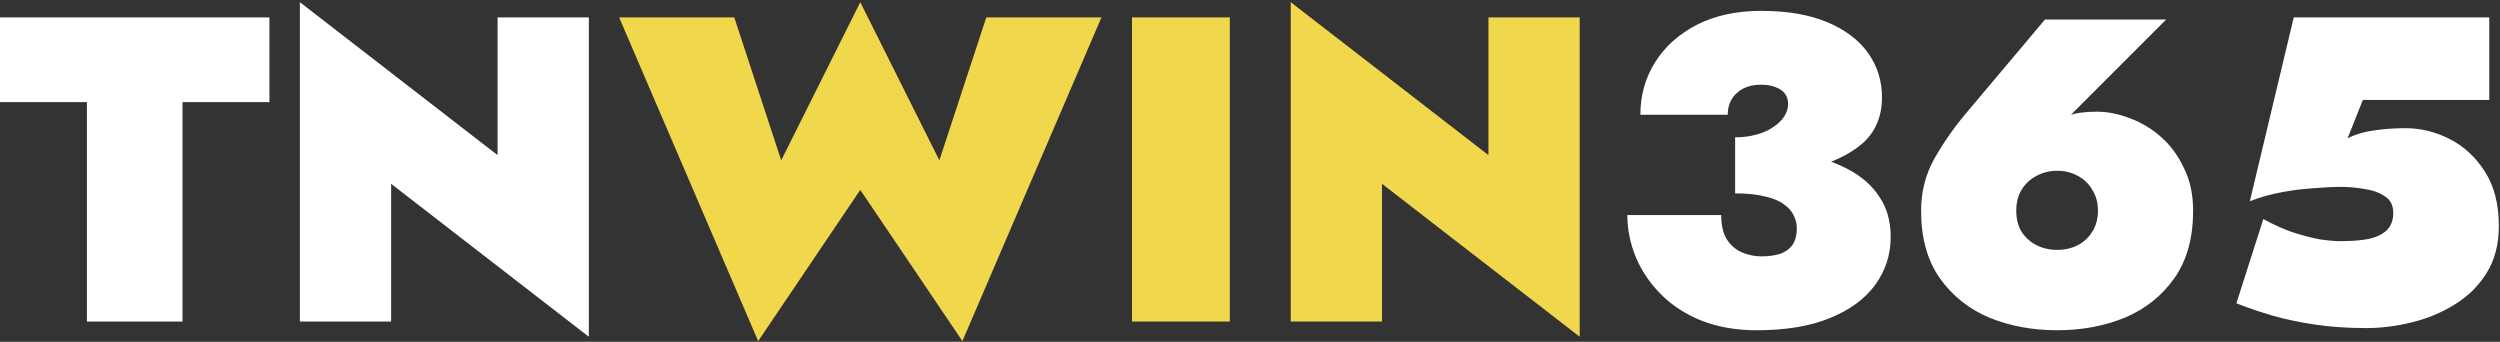
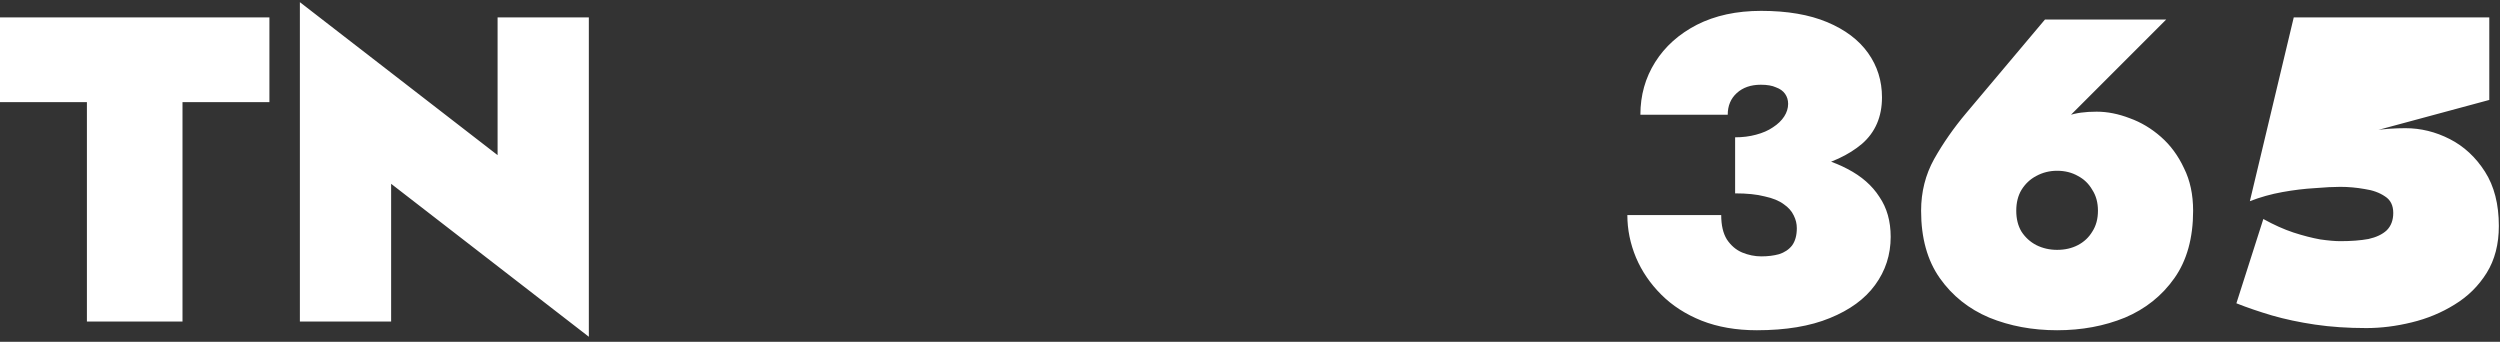
<svg xmlns="http://www.w3.org/2000/svg" width="863" height="118" viewBox="0 0 863 118" fill="none">
  <rect x="0" y="0" width="863" height="118" fill="#333333" stroke="none" />
-   <path d="M0 35.25V6H93V35.25H63V111H30V35.25H0ZM171.768 6H203.268V116.25L135.018 63.45V111H103.518V0.75L171.768 53.55V6ZM598.962 60.75V47.4C601.562 47.4 603.962 47.1 606.162 46.5C608.462 45.9 610.412 45.05 612.012 43.95C613.712 42.85 615.012 41.6 615.912 40.2C616.812 38.8 617.262 37.35 617.262 35.85C617.262 34.55 616.912 33.4 616.212 32.4C615.512 31.4 614.462 30.65 613.062 30.15C611.762 29.55 610.012 29.25 607.812 29.25C604.412 29.25 601.662 30.2 599.562 32.1C597.462 34 596.412 36.5 596.412 39.6H566.262C566.262 32.9 567.962 26.85 571.362 21.45C574.762 16.05 579.562 11.75 585.762 8.55C592.062 5.35 599.462 3.75 607.962 3.75C616.962 3.75 624.562 5.05 630.762 7.65C636.962 10.25 641.662 13.8 644.862 18.3C648.062 22.8 649.662 27.9 649.662 33.6C649.662 40.3 647.362 45.65 642.762 49.65C638.162 53.55 632.012 56.4 624.312 58.2C616.712 59.9 608.262 60.75 598.962 60.75ZM606.462 114C599.362 114 593.012 112.9 587.412 110.7C581.912 108.5 577.262 105.5 573.462 101.7C569.662 97.9 566.762 93.65 564.762 88.95C562.762 84.15 561.762 79.25 561.762 74.25H594.162C594.162 77.75 594.812 80.55 596.112 82.65C597.512 84.75 599.262 86.25 601.362 87.15C603.562 88.05 605.762 88.5 607.962 88.5C610.262 88.5 612.312 88.25 614.112 87.75C616.012 87.15 617.512 86.15 618.612 84.75C619.712 83.25 620.262 81.25 620.262 78.75C620.262 77.25 619.912 75.8 619.212 74.4C618.512 72.9 617.362 71.6 615.762 70.5C614.162 69.3 611.962 68.4 609.162 67.8C606.462 67.1 603.062 66.75 598.962 66.75V51.15C607.062 51.15 614.362 51.75 620.862 52.95C627.462 54.05 633.112 55.85 637.812 58.35C642.612 60.85 646.262 64.05 648.762 67.95C651.362 71.75 652.662 76.35 652.662 81.75C652.662 87.95 650.862 93.5 647.262 98.4C643.762 103.2 638.562 107 631.662 109.8C624.862 112.6 616.462 114 606.462 114ZM696.014 72.75C696.014 75.55 696.614 77.95 697.814 79.95C699.114 81.95 700.814 83.5 702.914 84.6C705.114 85.7 707.514 86.25 710.114 86.25C712.814 86.25 715.214 85.7 717.314 84.6C719.414 83.5 721.064 81.95 722.264 79.95C723.564 77.95 724.214 75.55 724.214 72.75C724.214 69.95 723.564 67.55 722.264 65.55C721.064 63.45 719.414 61.85 717.314 60.75C715.214 59.55 712.814 58.95 710.114 58.95C707.514 58.95 705.114 59.55 702.914 60.75C700.814 61.85 699.114 63.45 697.814 65.55C696.614 67.55 696.014 69.95 696.014 72.75ZM705.914 6.75H747.764L713.114 41.4L705.314 45.45C708.614 42.55 711.514 40.7 714.014 39.9C716.514 39 719.764 38.55 723.764 38.55C727.464 38.55 731.264 39.3 735.164 40.8C739.064 42.2 742.664 44.35 745.964 47.25C749.264 50.15 751.914 53.75 753.914 58.05C756.014 62.25 757.064 67.15 757.064 72.75C757.064 82.15 754.914 89.9 750.614 96C746.314 102.1 740.614 106.65 733.514 109.65C726.414 112.55 718.614 114 710.114 114C701.614 114 693.814 112.55 686.714 109.65C679.614 106.65 673.914 102.1 669.614 96C665.314 89.9 663.164 82.15 663.164 72.75C663.164 66.25 664.664 60.3 667.664 54.9C670.764 49.4 674.464 44.1 678.764 39L705.914 6.75ZM862.602 78C862.602 84.3 861.202 89.7 858.402 94.2C855.602 98.7 851.902 102.35 847.302 105.15C842.802 107.95 837.852 110 832.452 111.3C827.152 112.6 821.952 113.25 816.852 113.25C810.452 113.25 804.552 112.85 799.152 112.05C793.752 111.25 788.802 110.2 784.302 108.9C779.902 107.6 775.802 106.2 772.002 104.7L781.302 75.6C784.902 77.6 788.352 79.15 791.652 80.25C795.052 81.35 798.152 82.15 800.952 82.65C803.752 83.05 806.052 83.25 807.852 83.25C811.652 83.25 814.902 83 817.602 82.5C820.302 81.9 822.402 80.9 823.902 79.5C825.402 78 826.152 76 826.152 73.5C826.152 70.9 825.202 69 823.302 67.8C821.402 66.5 819.052 65.65 816.252 65.25C813.452 64.75 810.652 64.5 807.852 64.5C805.552 64.5 802.602 64.65 799.002 64.95C795.502 65.15 791.802 65.6 787.902 66.3C784.002 67 780.252 68.05 776.652 69.45L791.802 6H859.302V34.5H815.652L810.402 47.7C813.302 46.3 816.402 45.4 819.702 45C823.102 44.5 826.652 44.25 830.352 44.25C835.652 44.25 840.752 45.5 845.652 48C850.552 50.5 854.602 54.25 857.802 59.25C861.002 64.25 862.602 70.5 862.602 78Z" fill="white" />
-   <path d="M324.271 55.35L340.471 6H380.221L332.221 117.75L296.971 65.55L261.721 117.75L213.721 6H253.471L269.671 55.35L296.971 0.75L324.271 55.35ZM390.773 6H424.523V111H390.773V6ZM513.809 6H545.309V116.25L477.059 63.45V111H445.559V0.75L513.809 53.55V6Z" fill="#F1D74B" />
+   <path d="M0 35.25V6H93V35.25H63V111H30V35.25H0ZM171.768 6H203.268V116.25L135.018 63.45V111H103.518V0.75L171.768 53.55V6ZM598.962 60.75V47.4C601.562 47.4 603.962 47.1 606.162 46.5C608.462 45.9 610.412 45.05 612.012 43.95C613.712 42.85 615.012 41.6 615.912 40.2C616.812 38.8 617.262 37.35 617.262 35.85C617.262 34.55 616.912 33.4 616.212 32.4C615.512 31.4 614.462 30.65 613.062 30.15C611.762 29.55 610.012 29.25 607.812 29.25C604.412 29.25 601.662 30.2 599.562 32.1C597.462 34 596.412 36.5 596.412 39.6H566.262C566.262 32.9 567.962 26.85 571.362 21.45C574.762 16.05 579.562 11.75 585.762 8.55C592.062 5.35 599.462 3.75 607.962 3.75C616.962 3.75 624.562 5.05 630.762 7.65C636.962 10.25 641.662 13.8 644.862 18.3C648.062 22.8 649.662 27.9 649.662 33.6C649.662 40.3 647.362 45.65 642.762 49.65C638.162 53.55 632.012 56.4 624.312 58.2C616.712 59.9 608.262 60.75 598.962 60.75ZM606.462 114C599.362 114 593.012 112.9 587.412 110.7C581.912 108.5 577.262 105.5 573.462 101.7C569.662 97.9 566.762 93.65 564.762 88.95C562.762 84.15 561.762 79.25 561.762 74.25H594.162C594.162 77.75 594.812 80.55 596.112 82.65C597.512 84.75 599.262 86.25 601.362 87.15C603.562 88.05 605.762 88.5 607.962 88.5C610.262 88.5 612.312 88.25 614.112 87.75C616.012 87.15 617.512 86.15 618.612 84.75C619.712 83.25 620.262 81.25 620.262 78.75C620.262 77.25 619.912 75.8 619.212 74.4C618.512 72.9 617.362 71.6 615.762 70.5C614.162 69.3 611.962 68.4 609.162 67.8C606.462 67.1 603.062 66.75 598.962 66.75V51.15C607.062 51.15 614.362 51.75 620.862 52.95C627.462 54.05 633.112 55.85 637.812 58.35C642.612 60.85 646.262 64.05 648.762 67.95C651.362 71.75 652.662 76.35 652.662 81.75C652.662 87.95 650.862 93.5 647.262 98.4C643.762 103.2 638.562 107 631.662 109.8C624.862 112.6 616.462 114 606.462 114ZM696.014 72.75C696.014 75.55 696.614 77.95 697.814 79.95C699.114 81.95 700.814 83.5 702.914 84.6C705.114 85.7 707.514 86.25 710.114 86.25C712.814 86.25 715.214 85.7 717.314 84.6C719.414 83.5 721.064 81.95 722.264 79.95C723.564 77.95 724.214 75.55 724.214 72.75C724.214 69.95 723.564 67.55 722.264 65.55C721.064 63.45 719.414 61.85 717.314 60.75C715.214 59.55 712.814 58.95 710.114 58.95C707.514 58.95 705.114 59.55 702.914 60.75C700.814 61.85 699.114 63.45 697.814 65.55C696.614 67.55 696.014 69.95 696.014 72.75ZM705.914 6.75H747.764L713.114 41.4L705.314 45.45C708.614 42.55 711.514 40.7 714.014 39.9C716.514 39 719.764 38.55 723.764 38.55C727.464 38.55 731.264 39.3 735.164 40.8C739.064 42.2 742.664 44.35 745.964 47.25C749.264 50.15 751.914 53.75 753.914 58.05C756.014 62.25 757.064 67.15 757.064 72.75C757.064 82.15 754.914 89.9 750.614 96C746.314 102.1 740.614 106.65 733.514 109.65C726.414 112.55 718.614 114 710.114 114C701.614 114 693.814 112.55 686.714 109.65C679.614 106.65 673.914 102.1 669.614 96C665.314 89.9 663.164 82.15 663.164 72.75C663.164 66.25 664.664 60.3 667.664 54.9C670.764 49.4 674.464 44.1 678.764 39L705.914 6.75ZM862.602 78C862.602 84.3 861.202 89.7 858.402 94.2C855.602 98.7 851.902 102.35 847.302 105.15C842.802 107.95 837.852 110 832.452 111.3C827.152 112.6 821.952 113.25 816.852 113.25C810.452 113.25 804.552 112.85 799.152 112.05C793.752 111.25 788.802 110.2 784.302 108.9C779.902 107.6 775.802 106.2 772.002 104.7L781.302 75.6C784.902 77.6 788.352 79.15 791.652 80.25C795.052 81.35 798.152 82.15 800.952 82.65C803.752 83.05 806.052 83.25 807.852 83.25C811.652 83.25 814.902 83 817.602 82.5C820.302 81.9 822.402 80.9 823.902 79.5C825.402 78 826.152 76 826.152 73.5C826.152 70.9 825.202 69 823.302 67.8C821.402 66.5 819.052 65.65 816.252 65.25C813.452 64.75 810.652 64.5 807.852 64.5C805.552 64.5 802.602 64.65 799.002 64.95C795.502 65.15 791.802 65.6 787.902 66.3C784.002 67 780.252 68.05 776.652 69.45L791.802 6H859.302V34.5L810.402 47.7C813.302 46.3 816.402 45.4 819.702 45C823.102 44.5 826.652 44.25 830.352 44.25C835.652 44.25 840.752 45.5 845.652 48C850.552 50.5 854.602 54.25 857.802 59.25C861.002 64.25 862.602 70.5 862.602 78Z" fill="white" />
</svg>